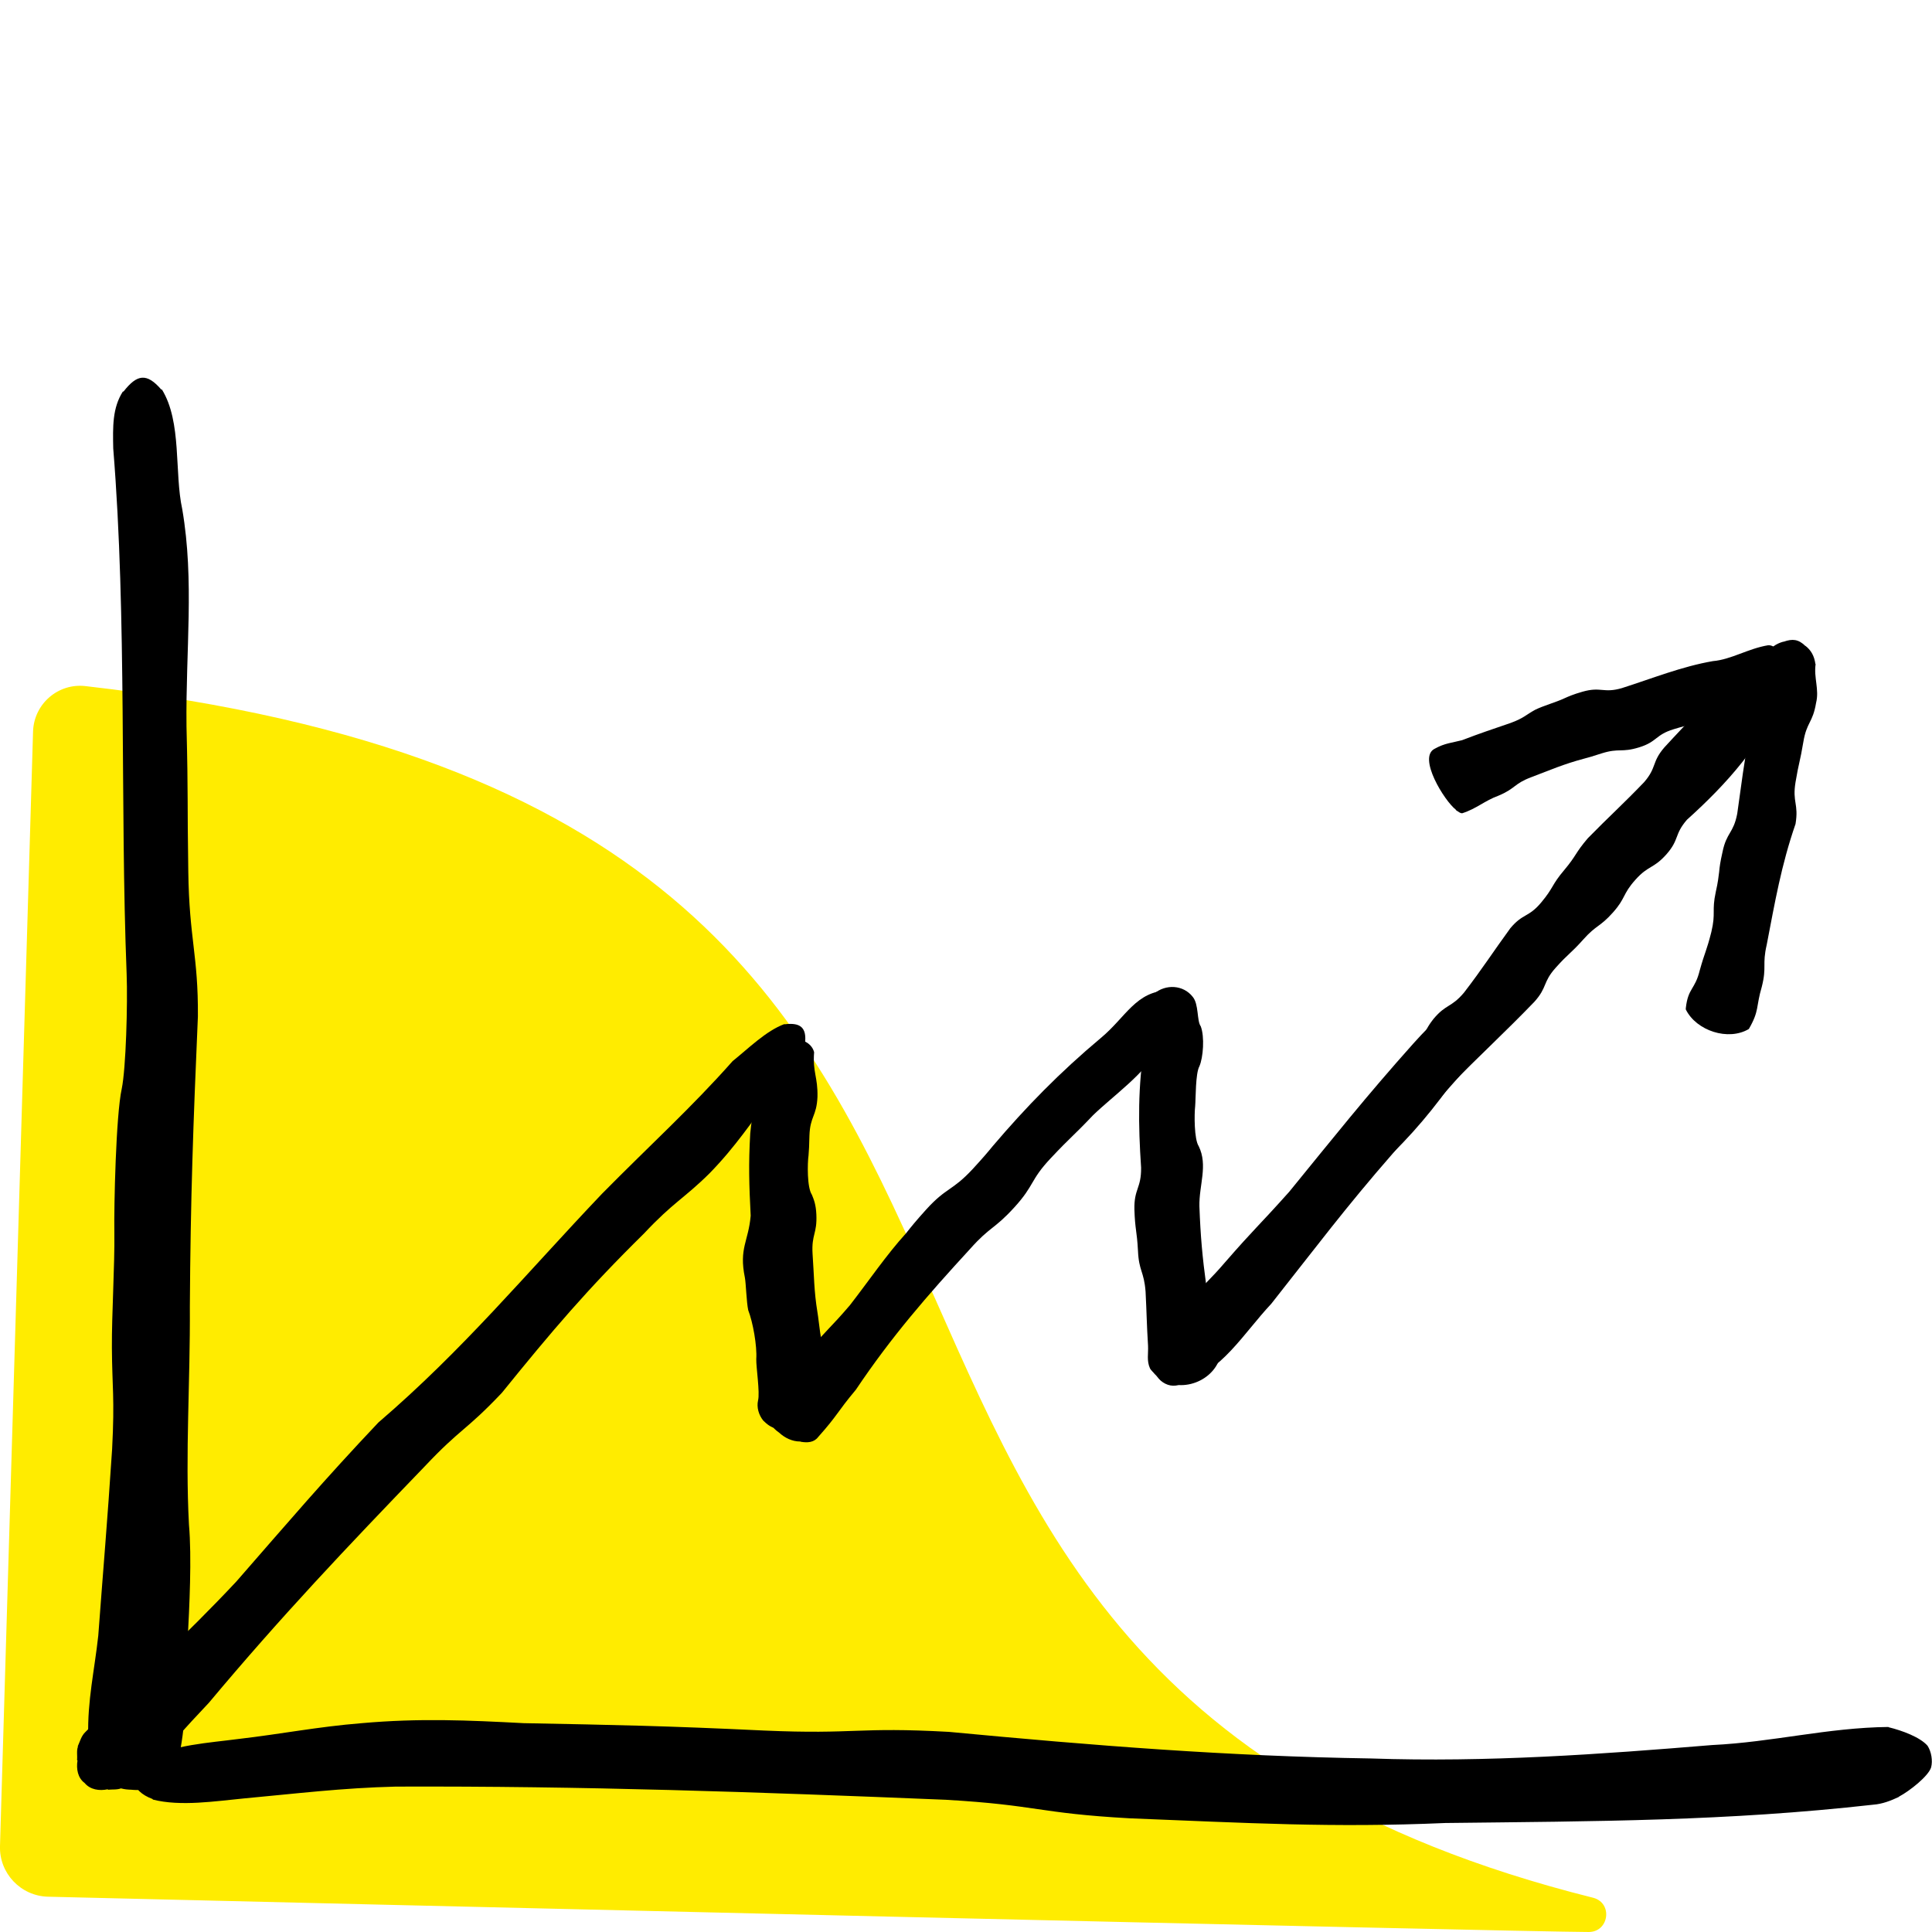
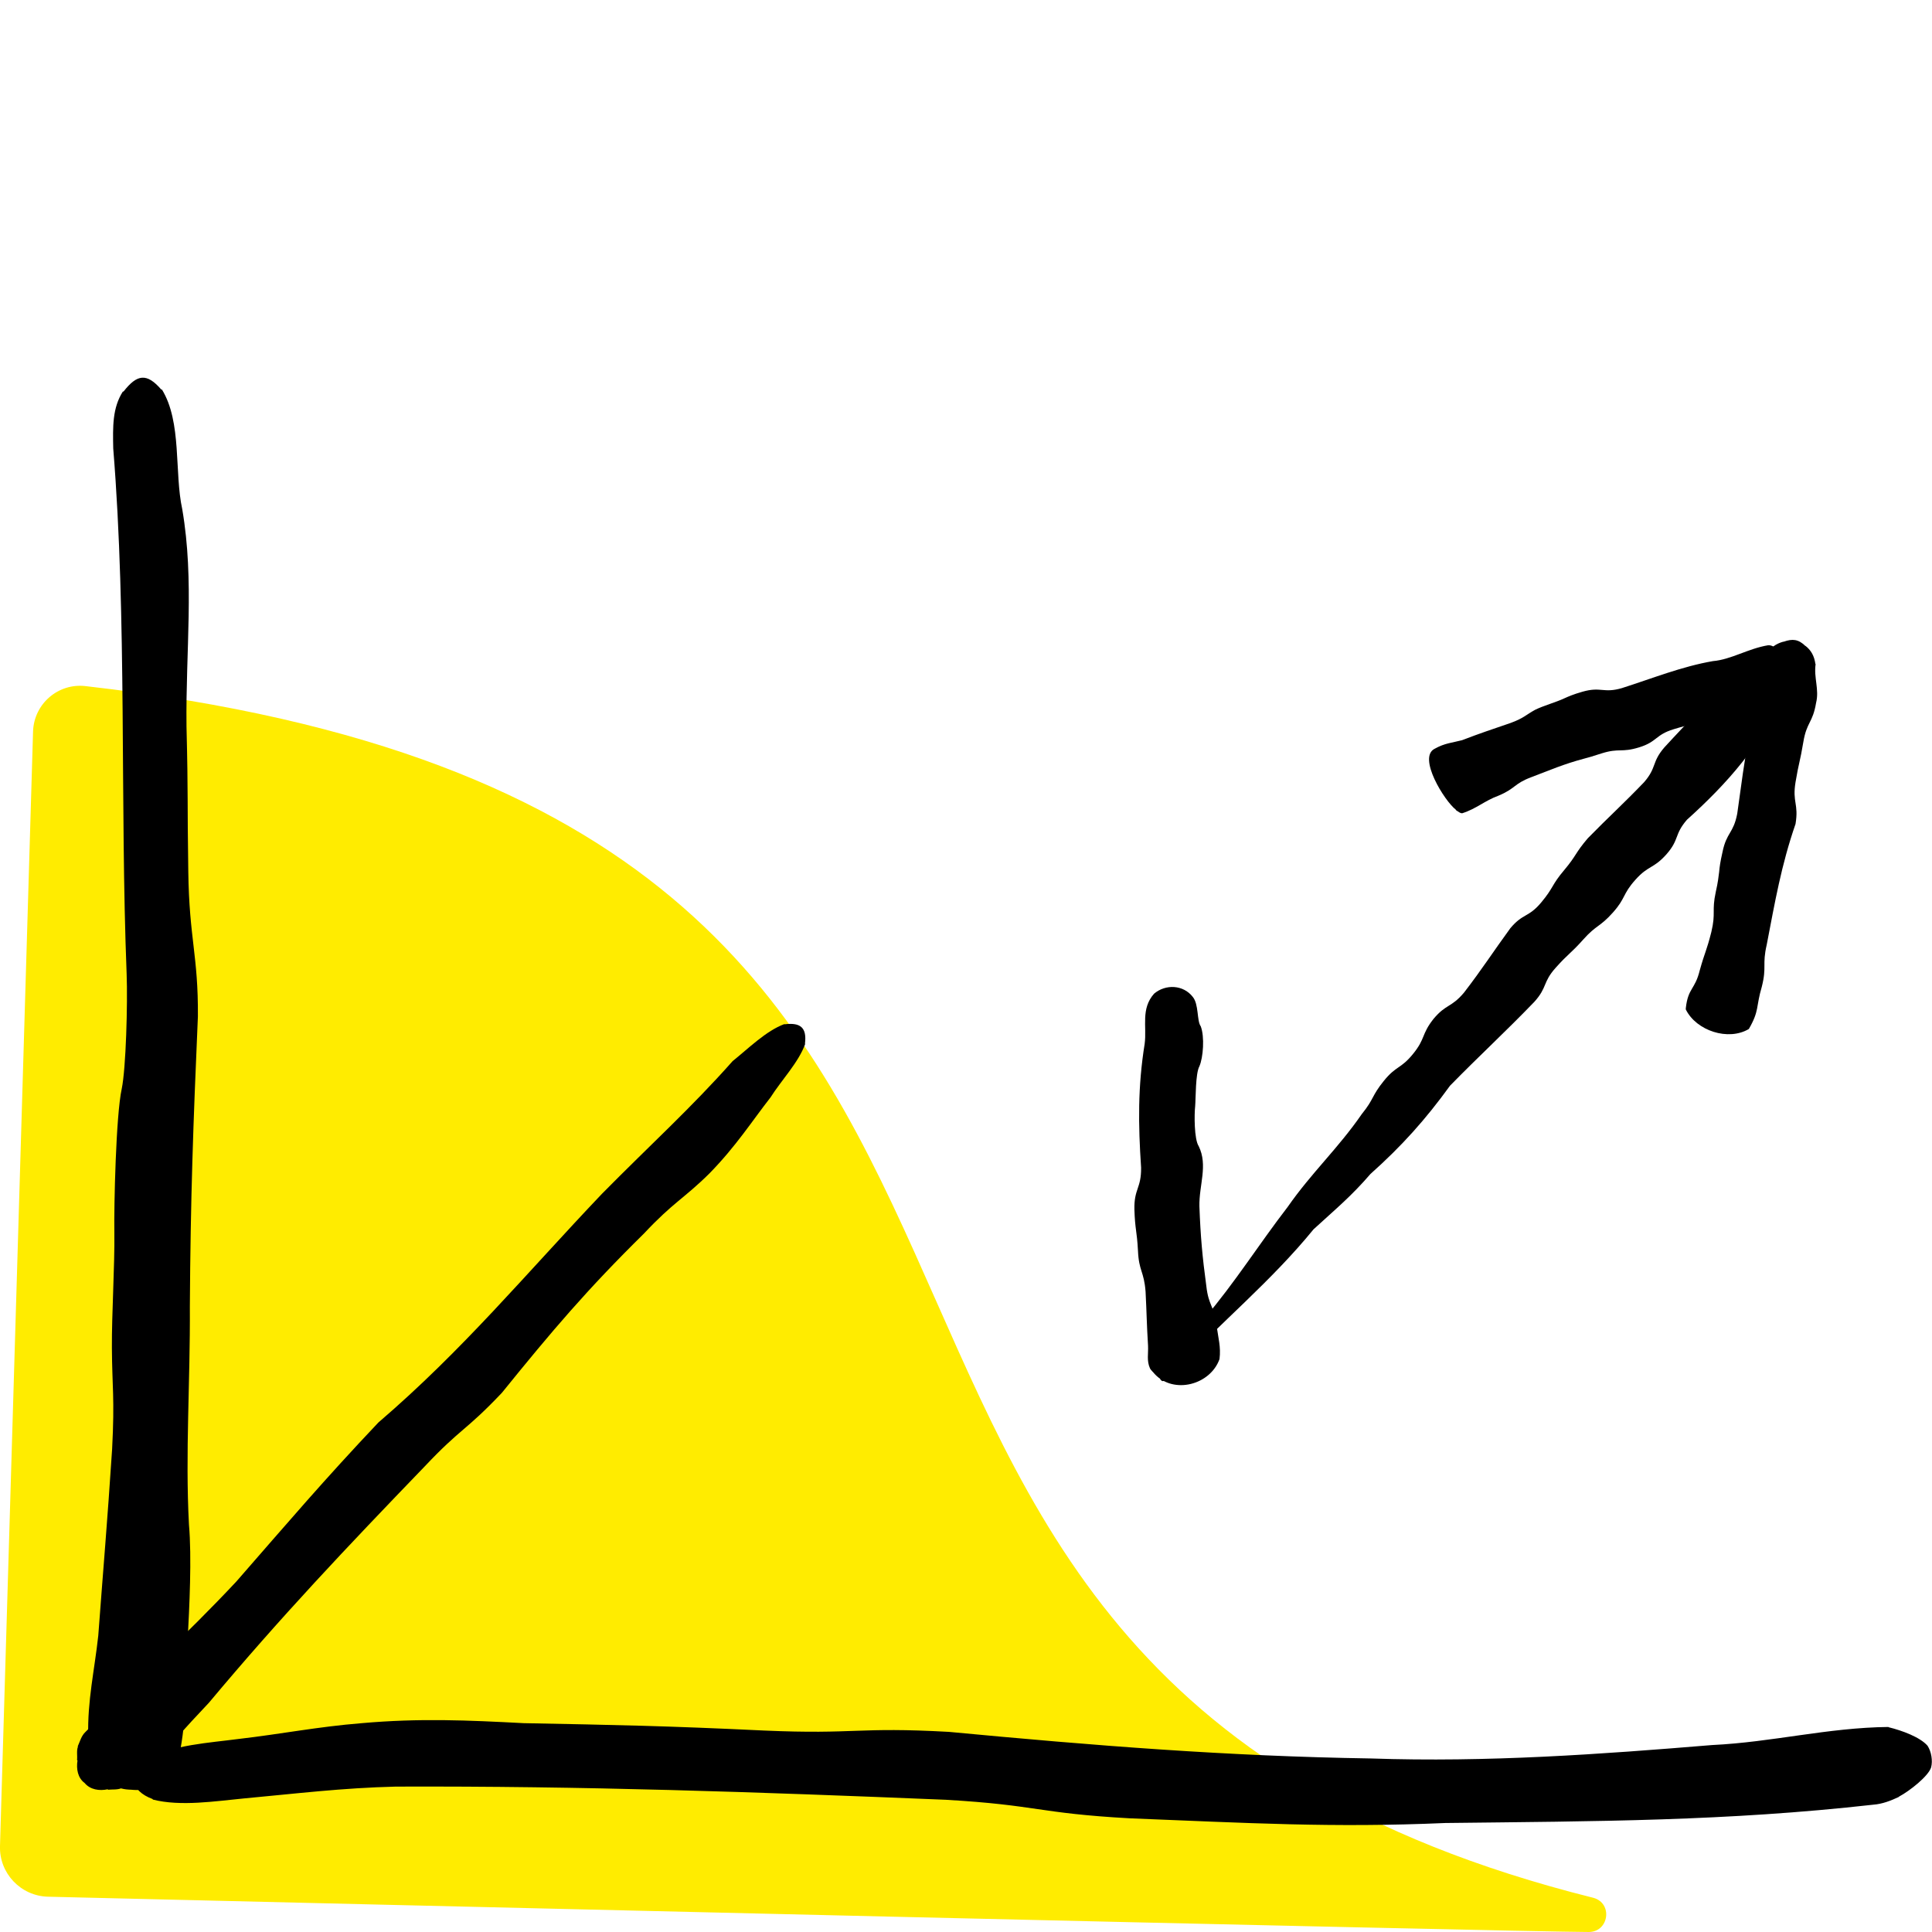
<svg xmlns="http://www.w3.org/2000/svg" version="1.1" id="Layer_2_00000025434564535328466660000009942108913202325946_" x="0px" y="0px" width="865px" height="865px" viewBox="0 0 865 865" style="enable-background:new 0 0 865 865;" xml:space="preserve">
  <style type="text/css">
	.st0{fill:#FFEC00;}
</style>
  <g>
    <path class="st0" d="M14.8,327.5c0.4-12.4,11.3-21.8,23.6-20.3c512.5,58.5,252,436.8,675,542.5c8.8,2.4,7,15.3-2.1,15.3   c-32.2-0.1-572.9-13-689.8-15.8C9.3,848.9-0.4,838.7,0,826.5L14.8,327.5z" />
    <g>
      <path d="M39.5,777.4c-0.4-16,2.8-29.5,4.5-45.1c2.3-31,4-49.9,6.2-83.5c1.2-23.2,0-27.6-0.1-45.4c-0.1-14.9,1.3-36.9,1.1-51.4    c-0.2-12.1,0.7-52.6,3.3-64.5c1.9-9.1,2.7-38.2,2.2-51.4c-3-76.6,0.2-158.9-6-235.3c-0.2-9.8-0.4-18.1,4.3-25.5    c-0.1,0,0.6,0,0.3,0c6.1-7.8,10.4-8.4,16.9-0.9c-0.2,0,0.3,0,0.3,0c9,14.6,5.5,37.2,9.1,53.6c5.5,32.1,1.5,63,1.9,97.3    c0.8,32.4,0.3,32.4,0.8,64.9c0.4,30.2,4.5,37.5,4.3,64.9c-2.1,48.5-3.3,81.3-3.6,129.9c0.2,34.2-2.1,65.6-0.4,97.6    c1.3,14.7,0.2,36.9-0.6,51.9c-0.9,16.7-0.2,32-3.2,48.6c-0.6,2.2-2.3,4.1-3.4,6.1c0.1,0-0.5,0-0.3,0c-1.9,3.8-7.1,8.7-9.5,10.4    c-2.7,2-5.6,2-8.8,1.7c-3.2-0.1-6-0.5-8.4-2.8c-2.1-2-6.5-7.6-7.8-11.5c0.2,0-0.3,0-0.3,0c-0.8-2.1-2.2-4.1-2.5-6.4    C39.5,779.5,39.6,778.4,39.5,777.4z" />
    </g>
    <g>
      <path d="M838.7,808c-65.8,7.4-123.6,7.4-191.6,8.2c-50.7,2.2-88.1,0-141.3-2.1c-41.3-2.3-41.1-5.9-82.3-8.3    c-85.1-3.5-162.4-6.2-246.3-5.9c-24.1,0.6-44.2,3.1-68,5.3c-12.7,1.2-28.3,3.7-40.8,0.5c0,0-0.1-0.3,0-0.2    c-10.2-3.7-11.8-12-2.5-17.9c0,0.1,0-0.2,0-0.2c11.7-6.2,27.8-7.1,40.7-8.8c19.8-2.3,35.5-5.5,55.4-7.1c25.9-2.3,47.6-1.3,72.5,0    c41.4,0.8,63.5,1.2,107.6,3.3c41.3,1.8,41.5-1.7,82.8,0.6c65.6,6.2,124.7,10.9,188.8,11.9c52.5,1.8,103.1-1.9,152.8-6    c27.2-1.3,51.7-7.8,79-8.1c0,0,0,0.2,0,0.1c6.2,1.5,14.2,4.5,17.5,8.3c1.7,2.6,2.4,6.7,1.6,9.7c-1.2,3.9-9.5,10.5-14.4,13.1    c0-0.1,0,0.1,0,0.1C846.6,806.2,842.8,807.7,838.7,808z" />
    </g>
    <g>
      <path d="M38.2,775.5c22.7-23.3,44.5-42.7,67.6-67.4c23.4-26.8,39.1-45.3,63.6-71.2c38.2-32.8,65.4-65.9,100.1-102.4    c21.6-21.9,40.1-38.6,58.5-59.4c7-5.6,15-13.6,23.2-16.6c0,0,0.3,0.2,0.1,0.1c7.1-0.9,10,1.5,9.1,8.7c-0.1-0.1,0.2,0.2,0.1,0.1    c-2.9,8.2-10.7,16.3-15.5,23.9c-8.5,10.9-15.4,21.8-27.3,34c-11.4,11.3-16.2,12.9-29.4,27c-25.5,25.1-41.1,43.5-63.6,71.3    c-16.4,17.3-18.2,15.6-34.6,33c-34.9,36.2-64.3,67.2-96.6,105.8c-12.5,13.2-14.8,16.3-24.7,27c-4.3,3.8-8.1,9.9-14.3,11.3    c0,0-0.2-0.2-0.1-0.1c-1.8,0.8-4.1,0.5-6,0.7c-0.4-0.4-0.1-0.1-0.2-0.2c-3.7,0.8-7.8,0.2-10.3-2.8c-3.1-2.3-3.8-6.3-3.2-10.1    c-0.1-0.1,0.2,0.2-0.2-0.2c0.2-1.9-0.3-4.2,0.4-6c0.1,0.1-0.2-0.2-0.1-0.1C35.8,779.7,36.4,777.2,38.2,775.5z" />
    </g>
    <g>
-       <path d="M341.7,636c-2-2.5-3-5.9-2.3-9c0.9-3.5-0.9-15-0.8-18.5c0.4-5.9-1.5-16.5-3.6-21.9c-0.8-3.7-1-12-1.5-14.6    c-2.7-13.2,1.6-16.1,2.6-27.7c-0.7-13.7-1-23-0.2-36.8c0.8-9.7,3.7-18.2,3-27.5c0-3.4-1-13.8,5.3-15.1c6-1.1,18.4-1.2,20.3,6.2    c-0.7,9.1,1.7,11,1.5,20c-0.4,8.8-3.3,8.6-3.6,17.4c-0.1,4.4-0.2,6.6-0.4,8.8c-0.5,3.5-0.7,14.4,1.5,17.6c0.9,2.2,1.8,4.4,2,8.8    c0.4,8.8-2.2,8.8-1.7,17.6c0.7,9.8,0.6,16.6,2.2,26.3c0.8,4.7,1.3,13.7,3.4,17.3c0.9,2.1,1.9,4.2,2.4,8.5c1.4,9.2,5,16.4-2.8,22.6    c-6.2,3.8-14.6,5.4-21.6,3.6C345,638.9,343.5,637.8,341.7,636z" />
-     </g>
+       </g>
    <g>
-       <path d="M343.4,624.8c6.4-9,10.9-10.4,18.8-20c8.8-10.5,9.4-10,18.3-20.4c8.7-11.2,16.3-22.5,25.3-32.4c2.1-2.7,4.3-5.4,8.9-10.5    c9.2-10.1,11.5-8.1,20.8-18.1c4.6-5,6.8-7.6,9-10.3c14.9-17.5,29.9-32.9,48.4-48.4c11.2-9.3,15.6-20.9,30.2-21.3    c0,0,0.2,0.2,0.1,0.1c4.4,0,6.1,1.5,5.7,5.9c-0.1-0.1,0.1,0.1,0.1,0.1c0.4,8.1-7.2,13.5-10.3,19.9c-6.3,11.5-20.2,21.1-29.3,29.9    c-9.3,9.8-9.7,9.4-19,19.3c-9.3,9.9-7.1,11.9-16.2,21.9s-10.8,8.5-19.8,18.6c-19.3,21-35.3,39.4-51.2,63.1    c-8.7,10.4-7.9,11.1-16.9,21.2c-1.9,2.5-4.9,2.6-7.8,2.1c-0.4-0.3-0.1-0.1-0.2-0.1c-3.6,0-6.9-1.6-9.5-4c-2.9-2-5-4.8-5.7-8.4    c-0.1-0.1,0.2,0.1-0.2-0.2C341.8,630,341.3,627.1,343.4,624.8z" />
-     </g>
+       </g>
    <g>
      <path d="M517,615.2c-0.7-0.9-1.6-1.6-2.1-2.5c-1.6-3.5-0.7-6.6-0.9-10.3c-0.6-9.6-0.6-14.5-1.1-24.1c-0.7-9.2-3-9.1-3.4-18.3    c-0.5-9.3-1.3-9.2-1.6-18.5c-0.2-9.3,3.1-9.4,3-18.7c-1.3-19.5-1.5-36.2,1.6-55.5c1-7.8-1.8-15.6,4.2-22.4    c5.2-4.4,13.1-4,17.3,1.4c2.8,3.3,1.8,10.8,3.6,13.2c1.8,4.7,1.1,14-0.6,17.9c-1.8,3.2-1.6,14.5-1.9,17.9    c-0.4,3.5-0.5,14.7,1.6,17.9c4.2,8.6,0.1,17.4,0.3,26.9c0.5,13.4,1.3,22.4,3.1,35.7c1,8.9,3.4,8.6,4.6,17.5    c0.7,5.8,2,9.7,1.3,15.2C541.9,620,525.6,624.4,517,615.2z" />
    </g>
    <g>
-       <path d="M520.2,598.6c7.6-13.9,17.5-20.8,27.9-33c14.2-16.3,14.7-15.9,29.1-32c20.4-25,34-42.2,55.5-66.3    c10.4-11.6,13.4-12.9,22-21.1c15.9-15.4,22.5-25.2,37.8-41.4c21-24,39.9-40.6,60.9-61.7c4.8-4.5,49.8-55.1,42.6-40.3    c-28.9,39.6-57.1,75.1-89.4,114c-14,17.2-18.5,28.8-33.8,44.9c-17.9,17.1-32.2,35.1-49.2,54.7c-21.3,24.4-34.4,42-54.4,67.3    c-12.9,13.8-21.8,30-40.3,36c-0.2-0.2-0.1,0-0.1-0.1c-6.2,3.2-14.1-3.6-11.7-10.2c0,0,0.1,0.1-0.1-0.1    C517.4,605.9,518.1,601.8,520.2,598.6z" />
-     </g>
+       </g>
    <g>
      <path d="M798.4,310.5c-9.3,22.6-25.2,40.4-43.1,56.5c-5.8,6.7-3.3,8.8-9.2,15.5c-5.9,6.6-8,4.8-13.9,11.4s-4.2,8.1-10.1,14.7    s-7.3,5.4-13.2,12s-6.5,6.1-12.4,12.7s-3.6,8.6-9.5,15.2c-13,13.5-24.7,24.2-37.8,37.6c-11,15.2-21.6,27-35.6,39.5    c-8.7,10.1-15.7,15.8-25.5,24.8C569,573.8,546.7,591.9,526,614c-4.8,4.9-5.4,4.7-6.1,4c-0.7-0.6-1.2-1.4,2.9-6.9    c5.4-7,11.1-14.5,16.5-20.9c13.5-15.8,24.4-33.2,37.2-49.8c10.8-15.5,22.5-26.1,33.2-41.6c5.6-6.9,4.3-8,9.9-14.9    c5.6-6.9,7.5-5.2,13.1-12.1s3.6-8.6,9.1-15.6c5.7-6.8,7.8-4.9,13.6-11.7c8.1-10.5,13-18.2,20.8-28.9c5.7-6.8,8.1-4.7,13.8-11.5    s4.6-7.8,10.3-14.5c5.7-6.8,4.8-7.5,10.6-14.3c9.3-9.5,16-15.5,25.2-25.1c5.8-6.7,3.3-8.9,9.1-15.6c8.8-9.4,37.1-41.7,49.7-36.8    C799.6,301.2,801.6,304,798.4,310.5z" />
    </g>
    <g>
      <path d="M754.8,451.2c1-8.9,4.1-8.1,6.2-16.7c2.4-8.6,3-8.5,5.2-17.2c2.1-8.8,0.1-9.2,2-18c1-4.4,1.2-6.6,1.5-8.9    c0.2-2.3,0.5-4.5,1.5-8.9c1.8-8.9,4.9-8.3,6.6-17.2c1.9-13.5,3-22.7,5.5-36.1c3.4-12.3,5.3-22.4,7.4-35c0,0,0.2,0,0.1,0    c1.8-3.3,4.4-5,7.6-5.9c0,0,0.3,0.1,0.2,0c4-1.4,6.6-1.1,9.7,1.9c-0.1,0,0.2,0,0.1,0c2.5,2,3.9,4.5,4.4,8.1c0.2,0,0,0,0.1,0    c-0.9,6.1,1.7,11.4,0.2,17.4c-1.5,9-4.2,8.5-5.7,17.5s-2,9-3.5,18c-1.5,9.1,1.5,9.6,0,18.7c-6.4,18.5-9.2,34.9-12.9,54.1    c-2.1,9.1,0.1,9.7-2.2,18.8c-2.7,9.1-1,10.6-5.8,18.9c-9.2,5.5-23.5,0.8-28.2-8.7C754.7,451.8,754.8,451.5,754.8,451.2z" />
    </g>
    <g>
      <path d="M642.4,335.2c4.5-2.5,7.6-2.6,12.2-3.8c8.6-3.3,13-4.7,21.7-7.7c6-2.2,6.8-3.6,11-5.9c3.6-1.8,9.4-3.4,13-5.1    c2-0.9,4-1.8,8.2-3c8.4-2.4,9.3,0.8,17.6-1.6c13.8-4.4,26.9-9.7,40.8-12.1c8.2-0.7,15.7-5.6,24.7-7.1c3.3-0.3,6.5,4.5,7.7,5.6    c1.6,1.4,2,2,2.4,2.9s0.4,1.6,0,3.6c-0.2,1.6,0.1,6.9-2.7,8.6c-7.4,3.6-8.5,7.4-15.8,9.6c-8.2,2.8-9.1,0.1-17.3,2.7    c-8.2,2.6-8.4,2.1-16.6,4.6c-8.2,2.5-7.3,5.6-15.4,8.1c-8.1,2.5-8.8,0.2-16.8,2.7c-4,1.3-6,1.9-8,2.4c-9,2.4-14.9,5-23.6,8.3    c-7.7,2.9-6.9,5-14.5,8.2c-6.3,2.3-10,5.9-16.3,7.9c-1,0.1-1.8-0.8-2.6-1.2l-0.2-0.2l-0.1-0.1c-0.1-0.2,0-0.1,0-0.1    C646.8,358.7,634.5,339,642.4,335.2z" />
    </g>
  </g>
</svg>